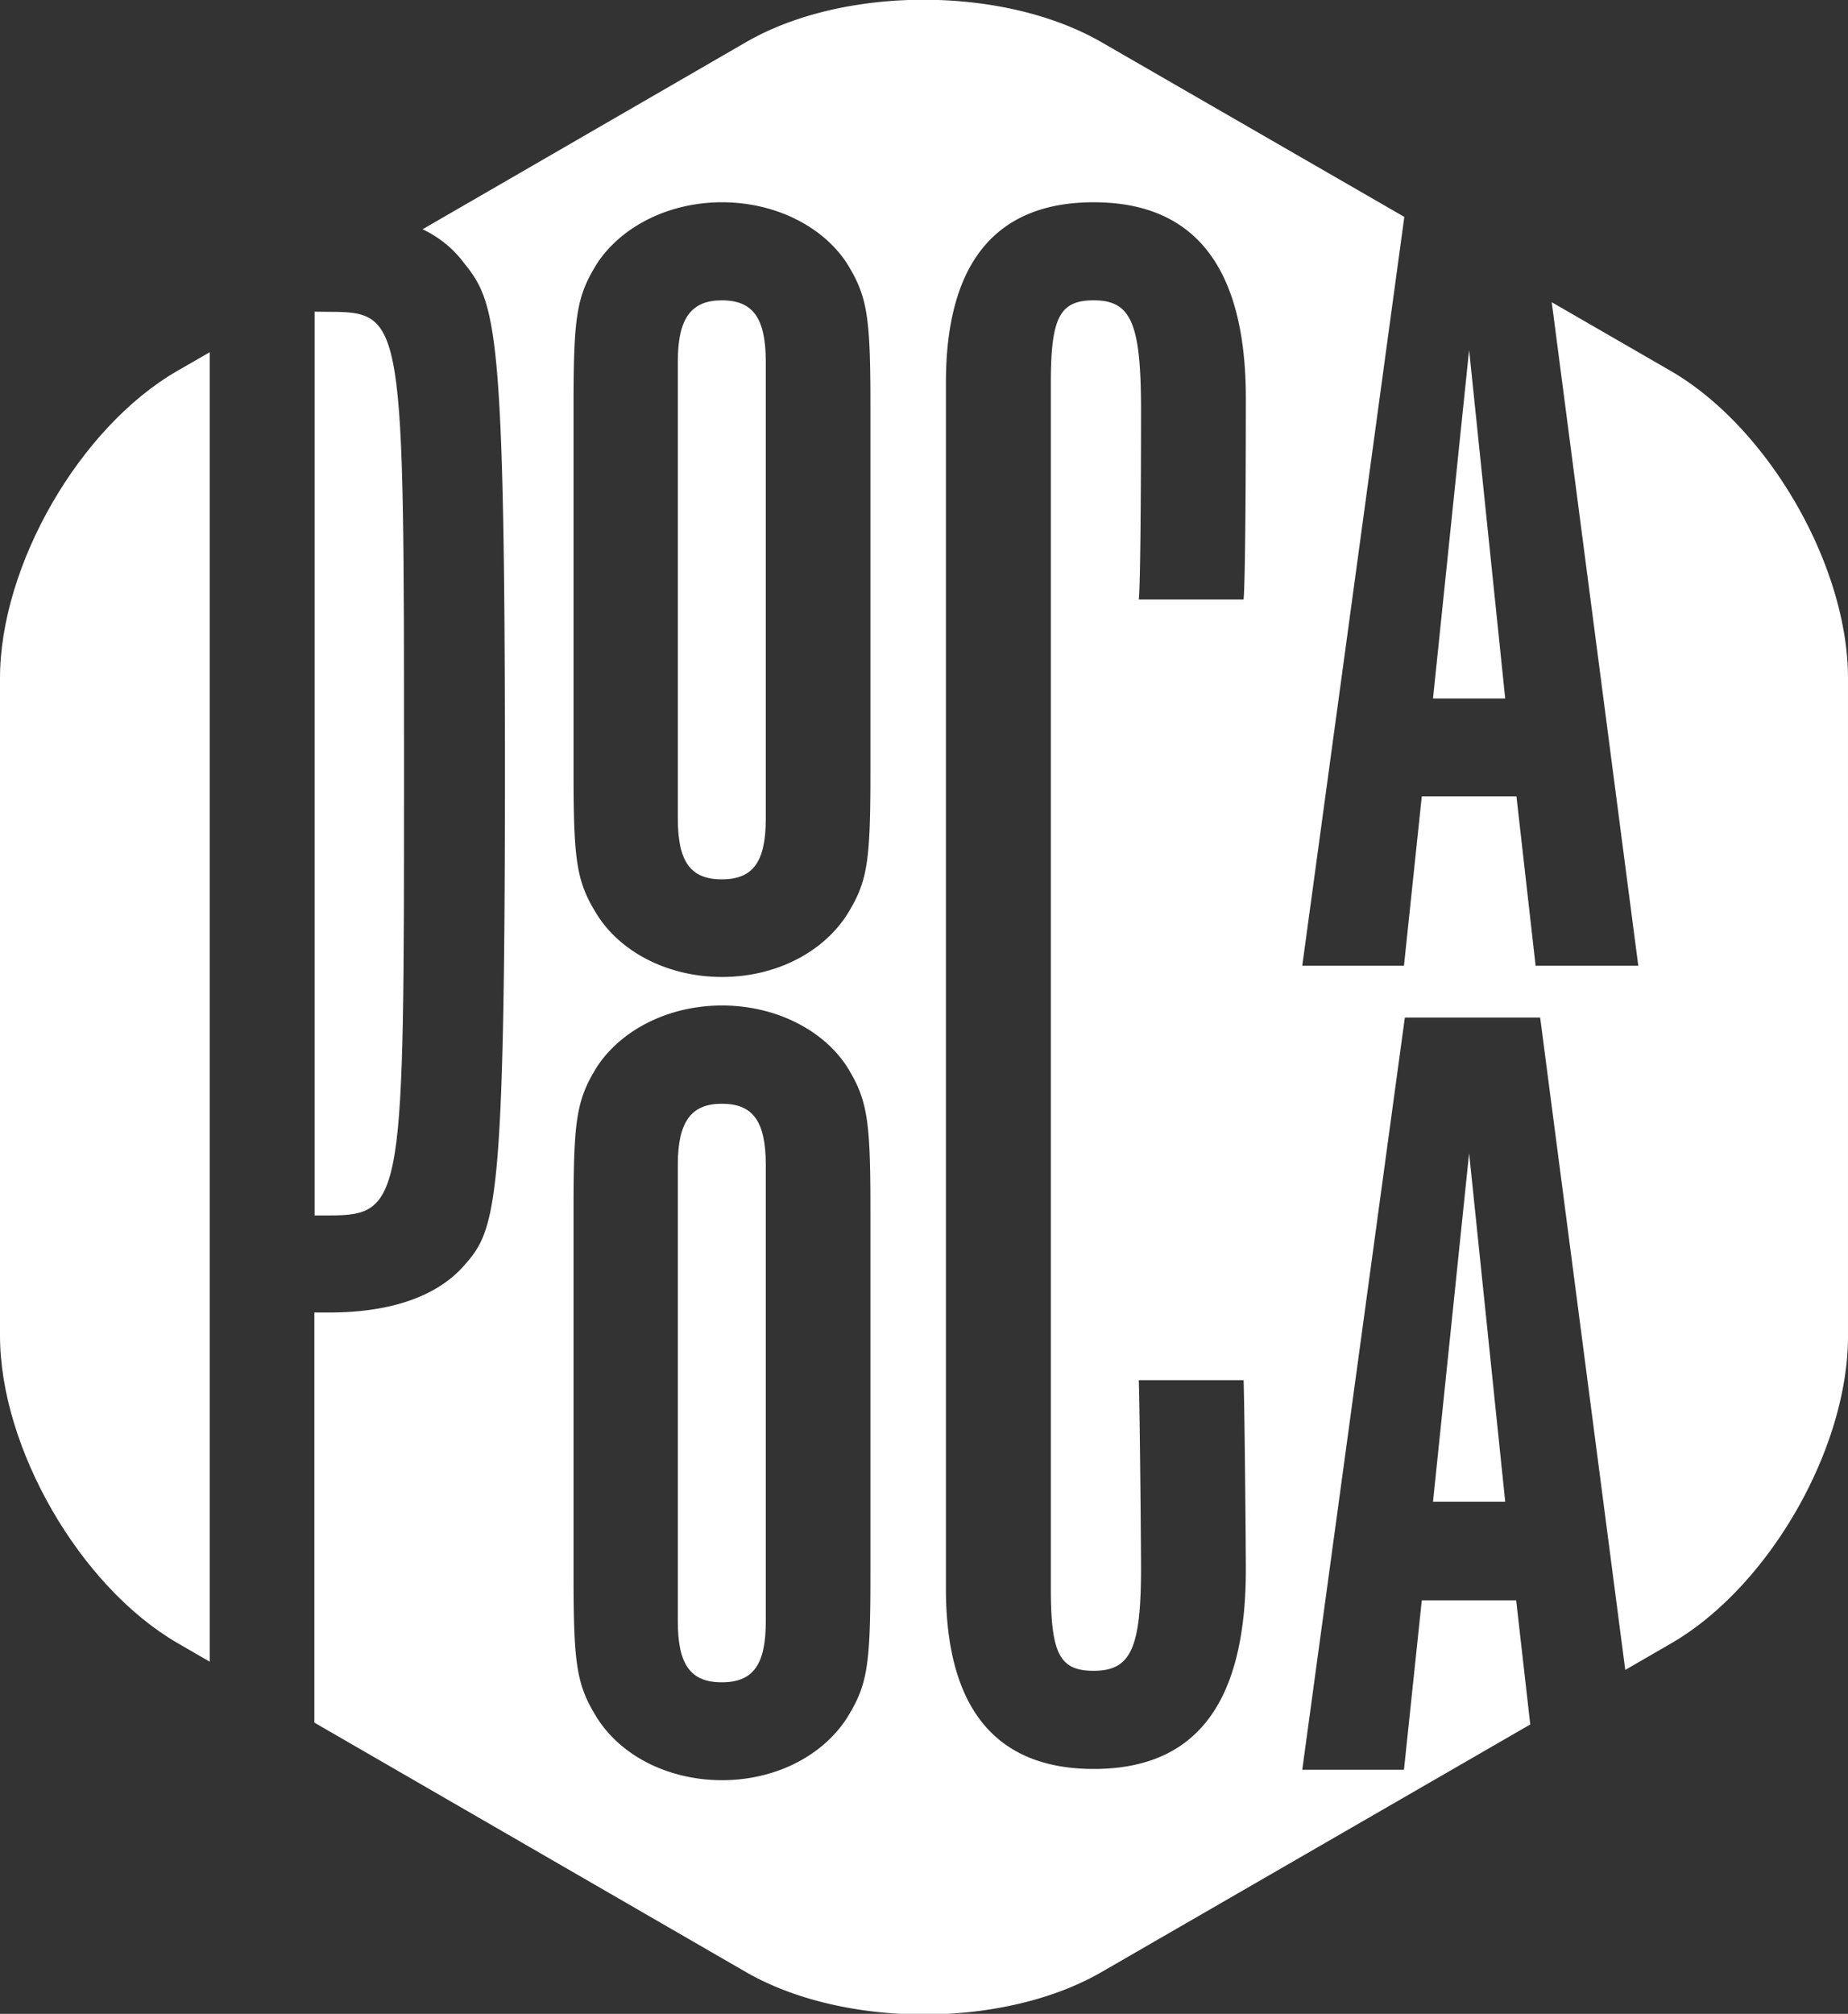
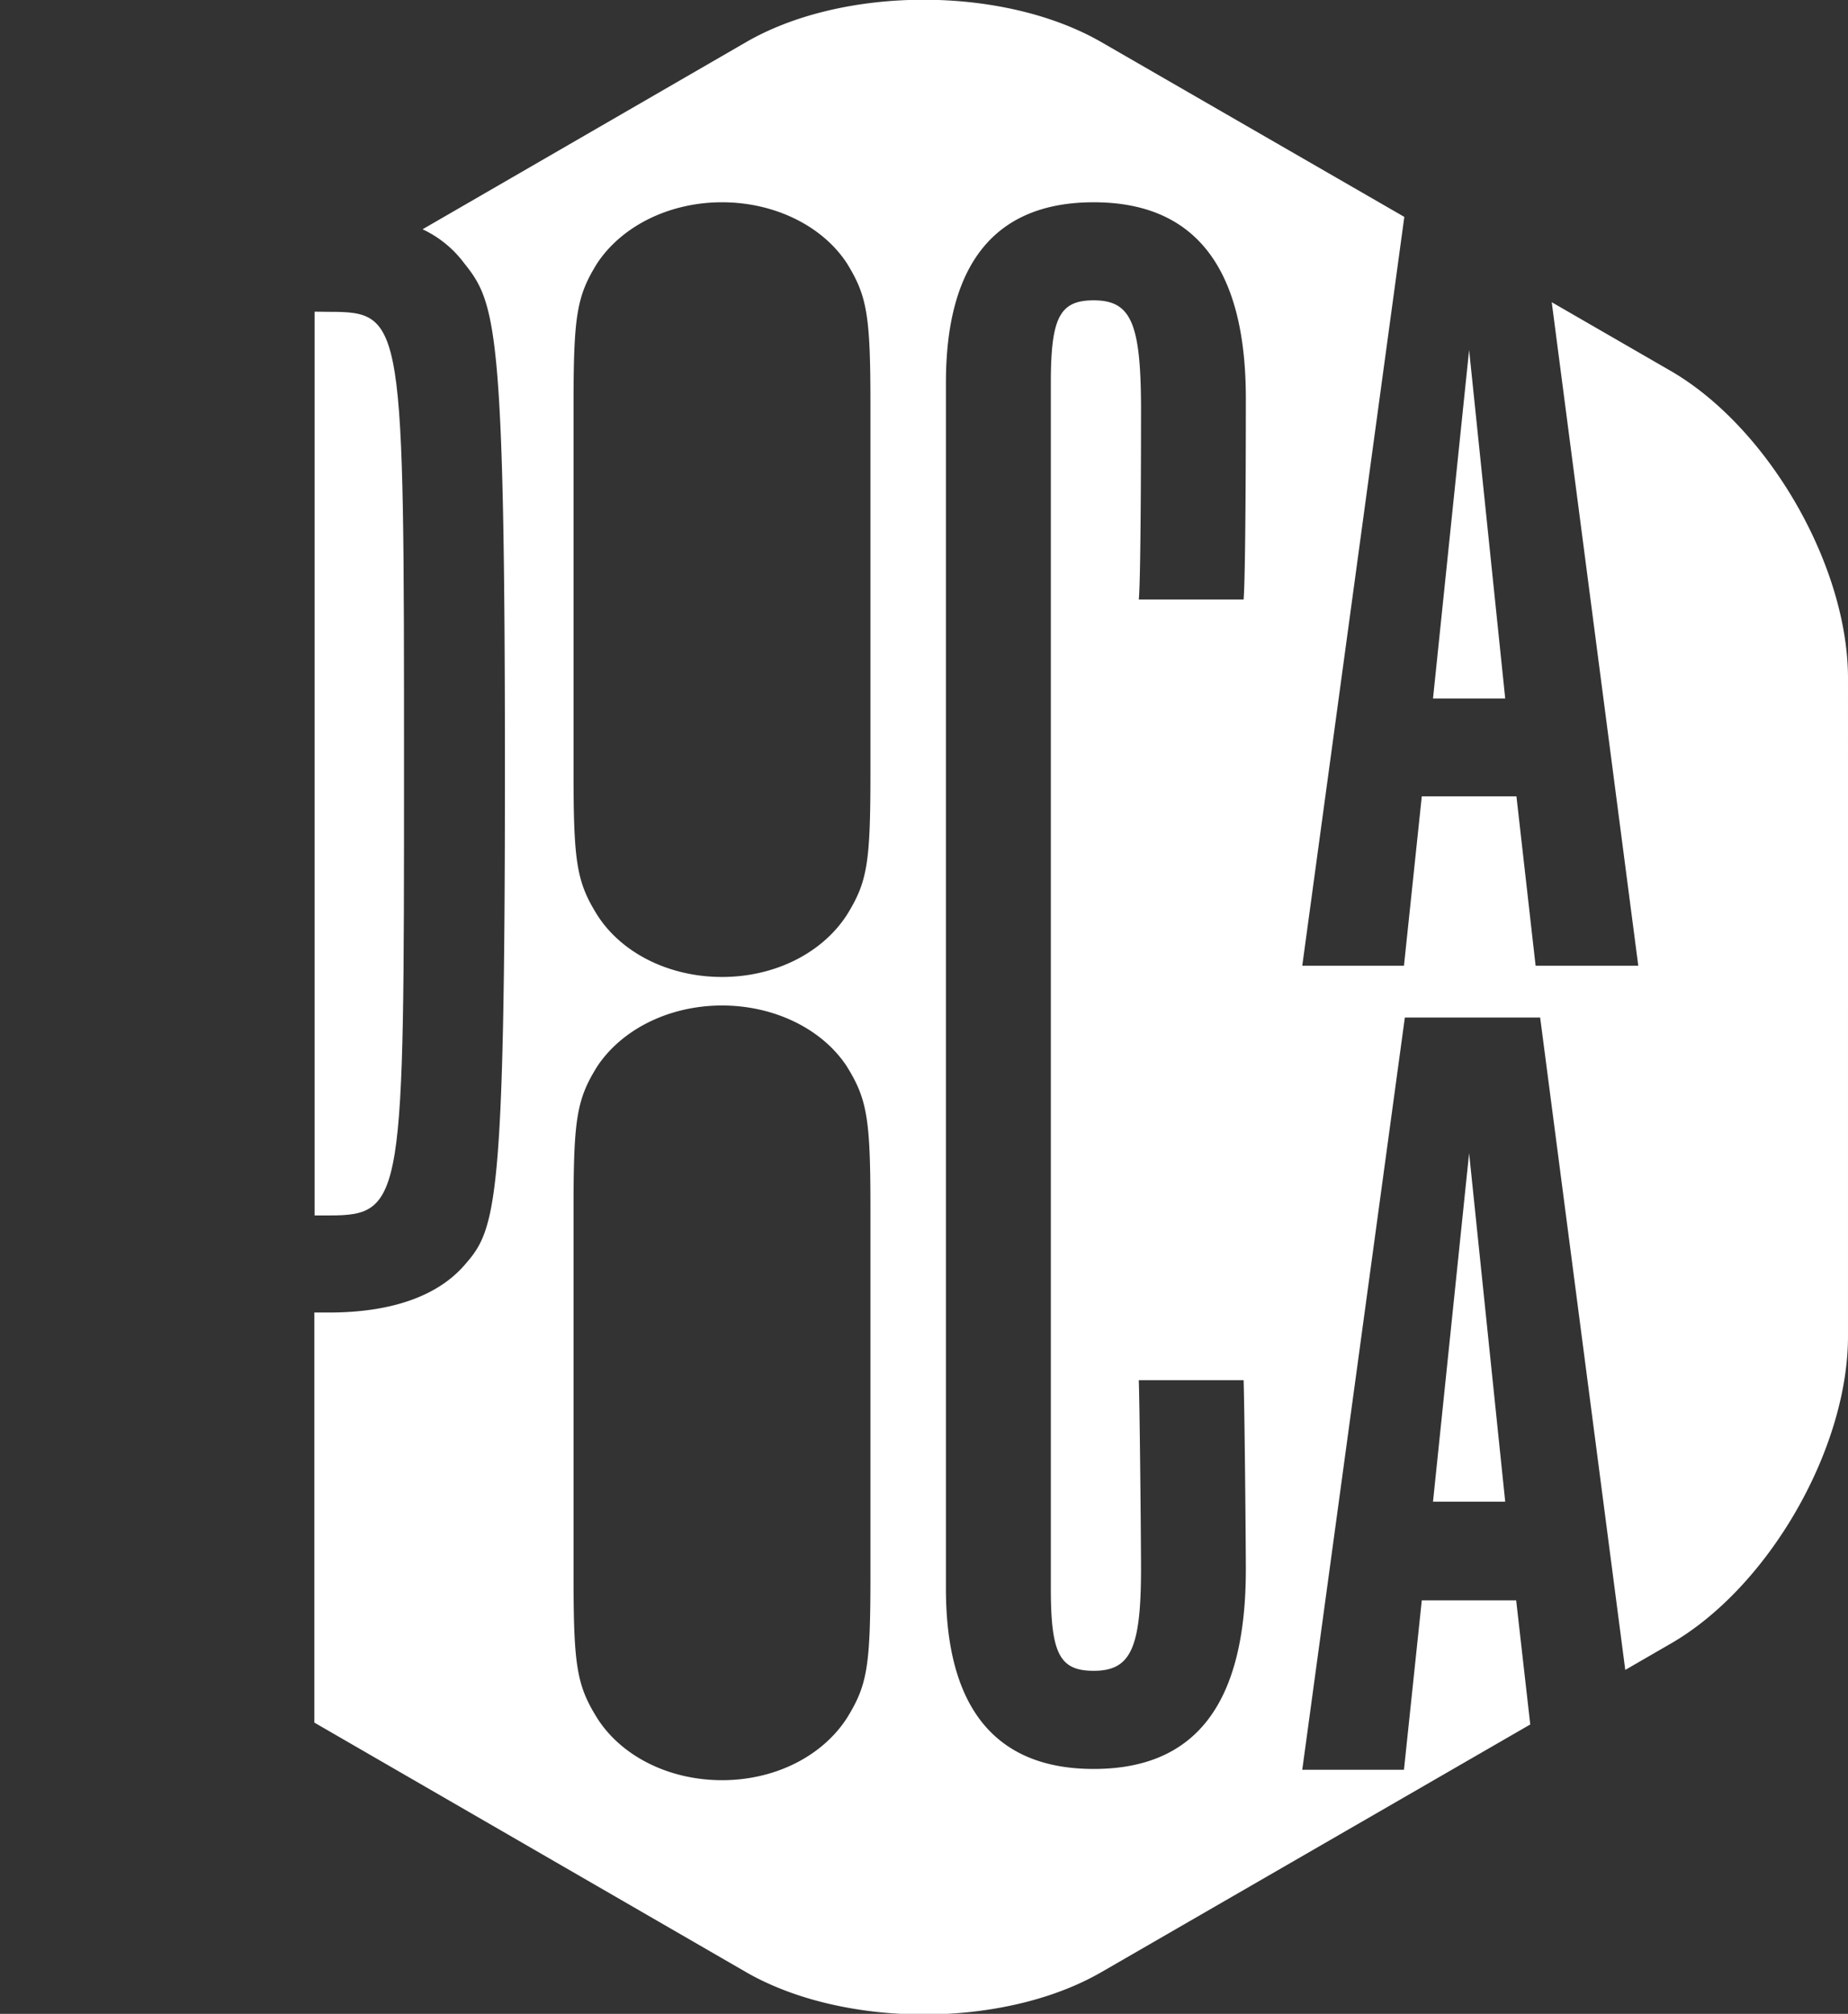
<svg xmlns="http://www.w3.org/2000/svg" id="f503b80c-c6db-4fcc-adde-4be6f072d867" data-name="Capa 1" viewBox="0 0 207.34 225.9">
  <rect x="0" y="0" width="207.34" height="225.9" fill="#333333" stroke="none" />
  <defs>
    <style>.b2f3805e-0a6a-4440-a6fe-1ae9cf28c320{fill:#ffffff;}</style>
  </defs>
-   <path class="b2f3805e-0a6a-4440-a6fe-1ae9cf28c320" d="M340.55,223.7l-3.61,2.08c-11,6.33-19.92,21.85-19.92,34.5V334c0,12.65,9,28.18,19.92,34.5l3.61,2.09Z" transform="translate(-317.02 -184.19)" />
  <path class="b2f3805e-0a6a-4440-a6fe-1ae9cf28c320" d="M352.32,219.15V320.53H354c8.35,0,8.35-1.87,8.35-50,0-50.36,0-51.36-8.35-51.36Z" transform="translate(-317.02 -184.19)" />
-   <path class="b2f3805e-0a6a-4440-a6fe-1ae9cf28c320" d="M398,308c-3.41,0-4.93,2-4.93,6.83v51.24c0,4.8,1.39,6.83,4.93,6.83s4.94-2,4.94-6.83V314.81C402.92,310,401.53,308,398,308Z" transform="translate(-317.02 -184.19)" />
  <polygon class="b2f3805e-0a6a-4440-a6fe-1ae9cf28c320" points="168.88 78.35 164.83 39.26 160.78 78.35 168.88 78.35" />
  <path class="b2f3805e-0a6a-4440-a6fe-1ae9cf28c320" d="M504.44,225.78l-13.32-7.69,9.71,74.43H489.31l-2.15-19H476.54l-2,19H463.13l11.45-84-34-19.61c-11-6.33-28.88-6.33-39.84,0l-36.31,21a12.32,12.32,0,0,1,4.68,3.82c3.55,4.42,4.56,7.23,4.56,56.92,0,48.45-1,51.41-4.43,55.33-3,3.55-8.22,5.44-15.31,5.44h-1.64v46l48.45,28c11,6.32,28.88,6.32,39.84,0l48.13-27.79-1.58-13.92H476.54l-2,19H463.13l11.51-84.38h15.18l9.55,73.18,5.07-2.93c11-6.32,19.92-21.85,19.92-34.5V260.28C524.36,247.63,515.4,232.11,504.44,225.78ZM414.68,361.11c0,10.12-.38,12.15-2.65,15.82-2.79,4.3-8.1,6.95-14,6.95s-11.26-2.65-14-6.95c-2.28-3.67-2.66-5.82-2.66-15.82V319.62c0-10,.38-12.14,2.66-15.81,2.78-4.18,8.1-6.83,14-6.83s11.26,2.65,14,6.83c2.27,3.67,2.65,5.82,2.65,15.81Zm0-90.1c0,10.12-.38,12.15-2.65,15.82-2.79,4.3-8.1,6.95-14,6.95s-11.26-2.65-14-6.95c-2.28-3.67-2.66-5.82-2.66-15.82V229.52c0-10,.38-12.14,2.66-15.81,2.78-4.18,8.1-6.83,14-6.83s11.26,2.65,14,6.83c2.27,3.67,2.65,5.82,2.65,15.81Zm25.05-53.13c-3.8,0-4.81,1.9-4.81,9.24V362.38c0,7.34,1,9.23,4.81,9.23,4.17,0,5.31-2.53,5.31-11.51,0-2.53-.13-17.17-.25-21.09h11.76c.13,4.55.25,18.94.25,21.22,0,15-5.56,22.39-17.07,22.39-11,0-16.58-6.83-16.58-20.24V227.12c0-13.41,5.57-20.24,16.58-20.24q17.07,0,17.07,22c0,2,0,19.28-.25,22.56H444.79c.25-2.65.25-19.65.25-21.68C445,220.41,443.9,217.88,439.73,217.88Z" transform="translate(-317.02 -184.19)" />
-   <path class="b2f3805e-0a6a-4440-a6fe-1ae9cf28c320" d="M398,217.88c-3.41,0-4.93,2-4.93,6.83V276c0,4.8,1.39,6.83,4.93,6.83s4.94-2,4.94-6.83V224.71C402.92,219.9,401.53,217.88,398,217.88Z" transform="translate(-317.02 -184.19)" />
  <polygon class="b2f3805e-0a6a-4440-a6fe-1ae9cf28c320" points="168.88 168.45 164.83 129.36 160.78 168.45 168.88 168.45" />
</svg>